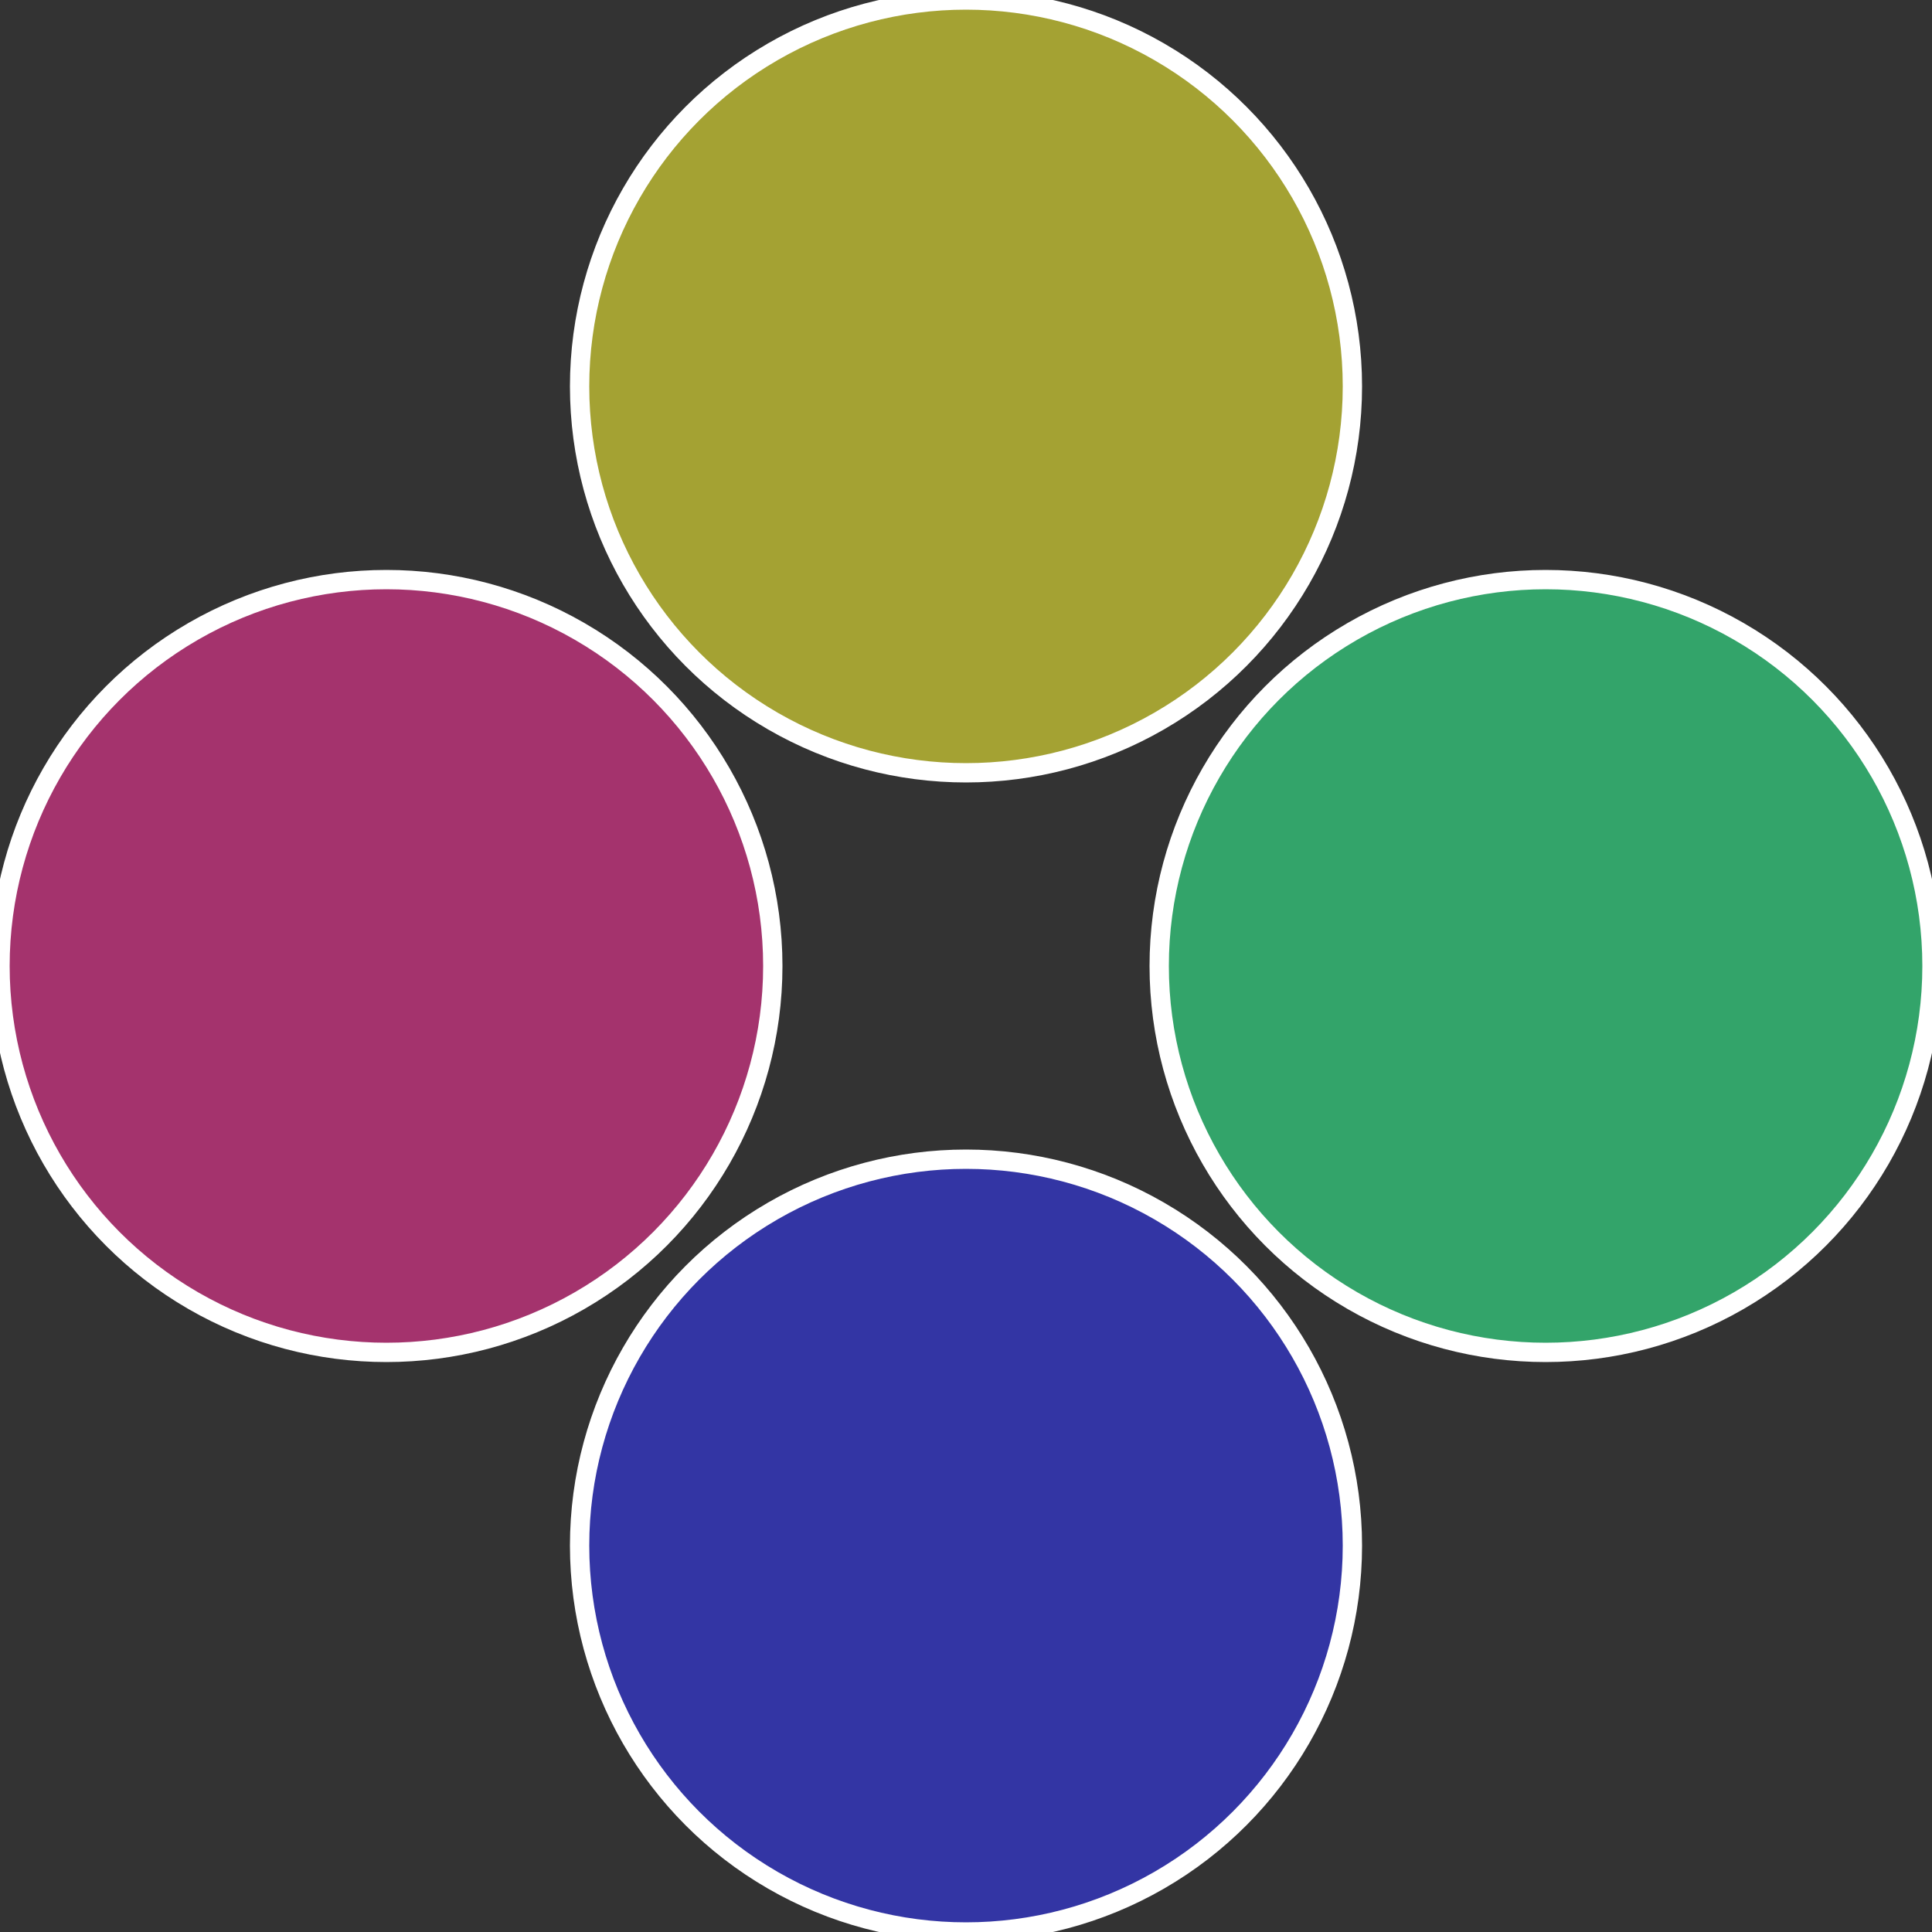
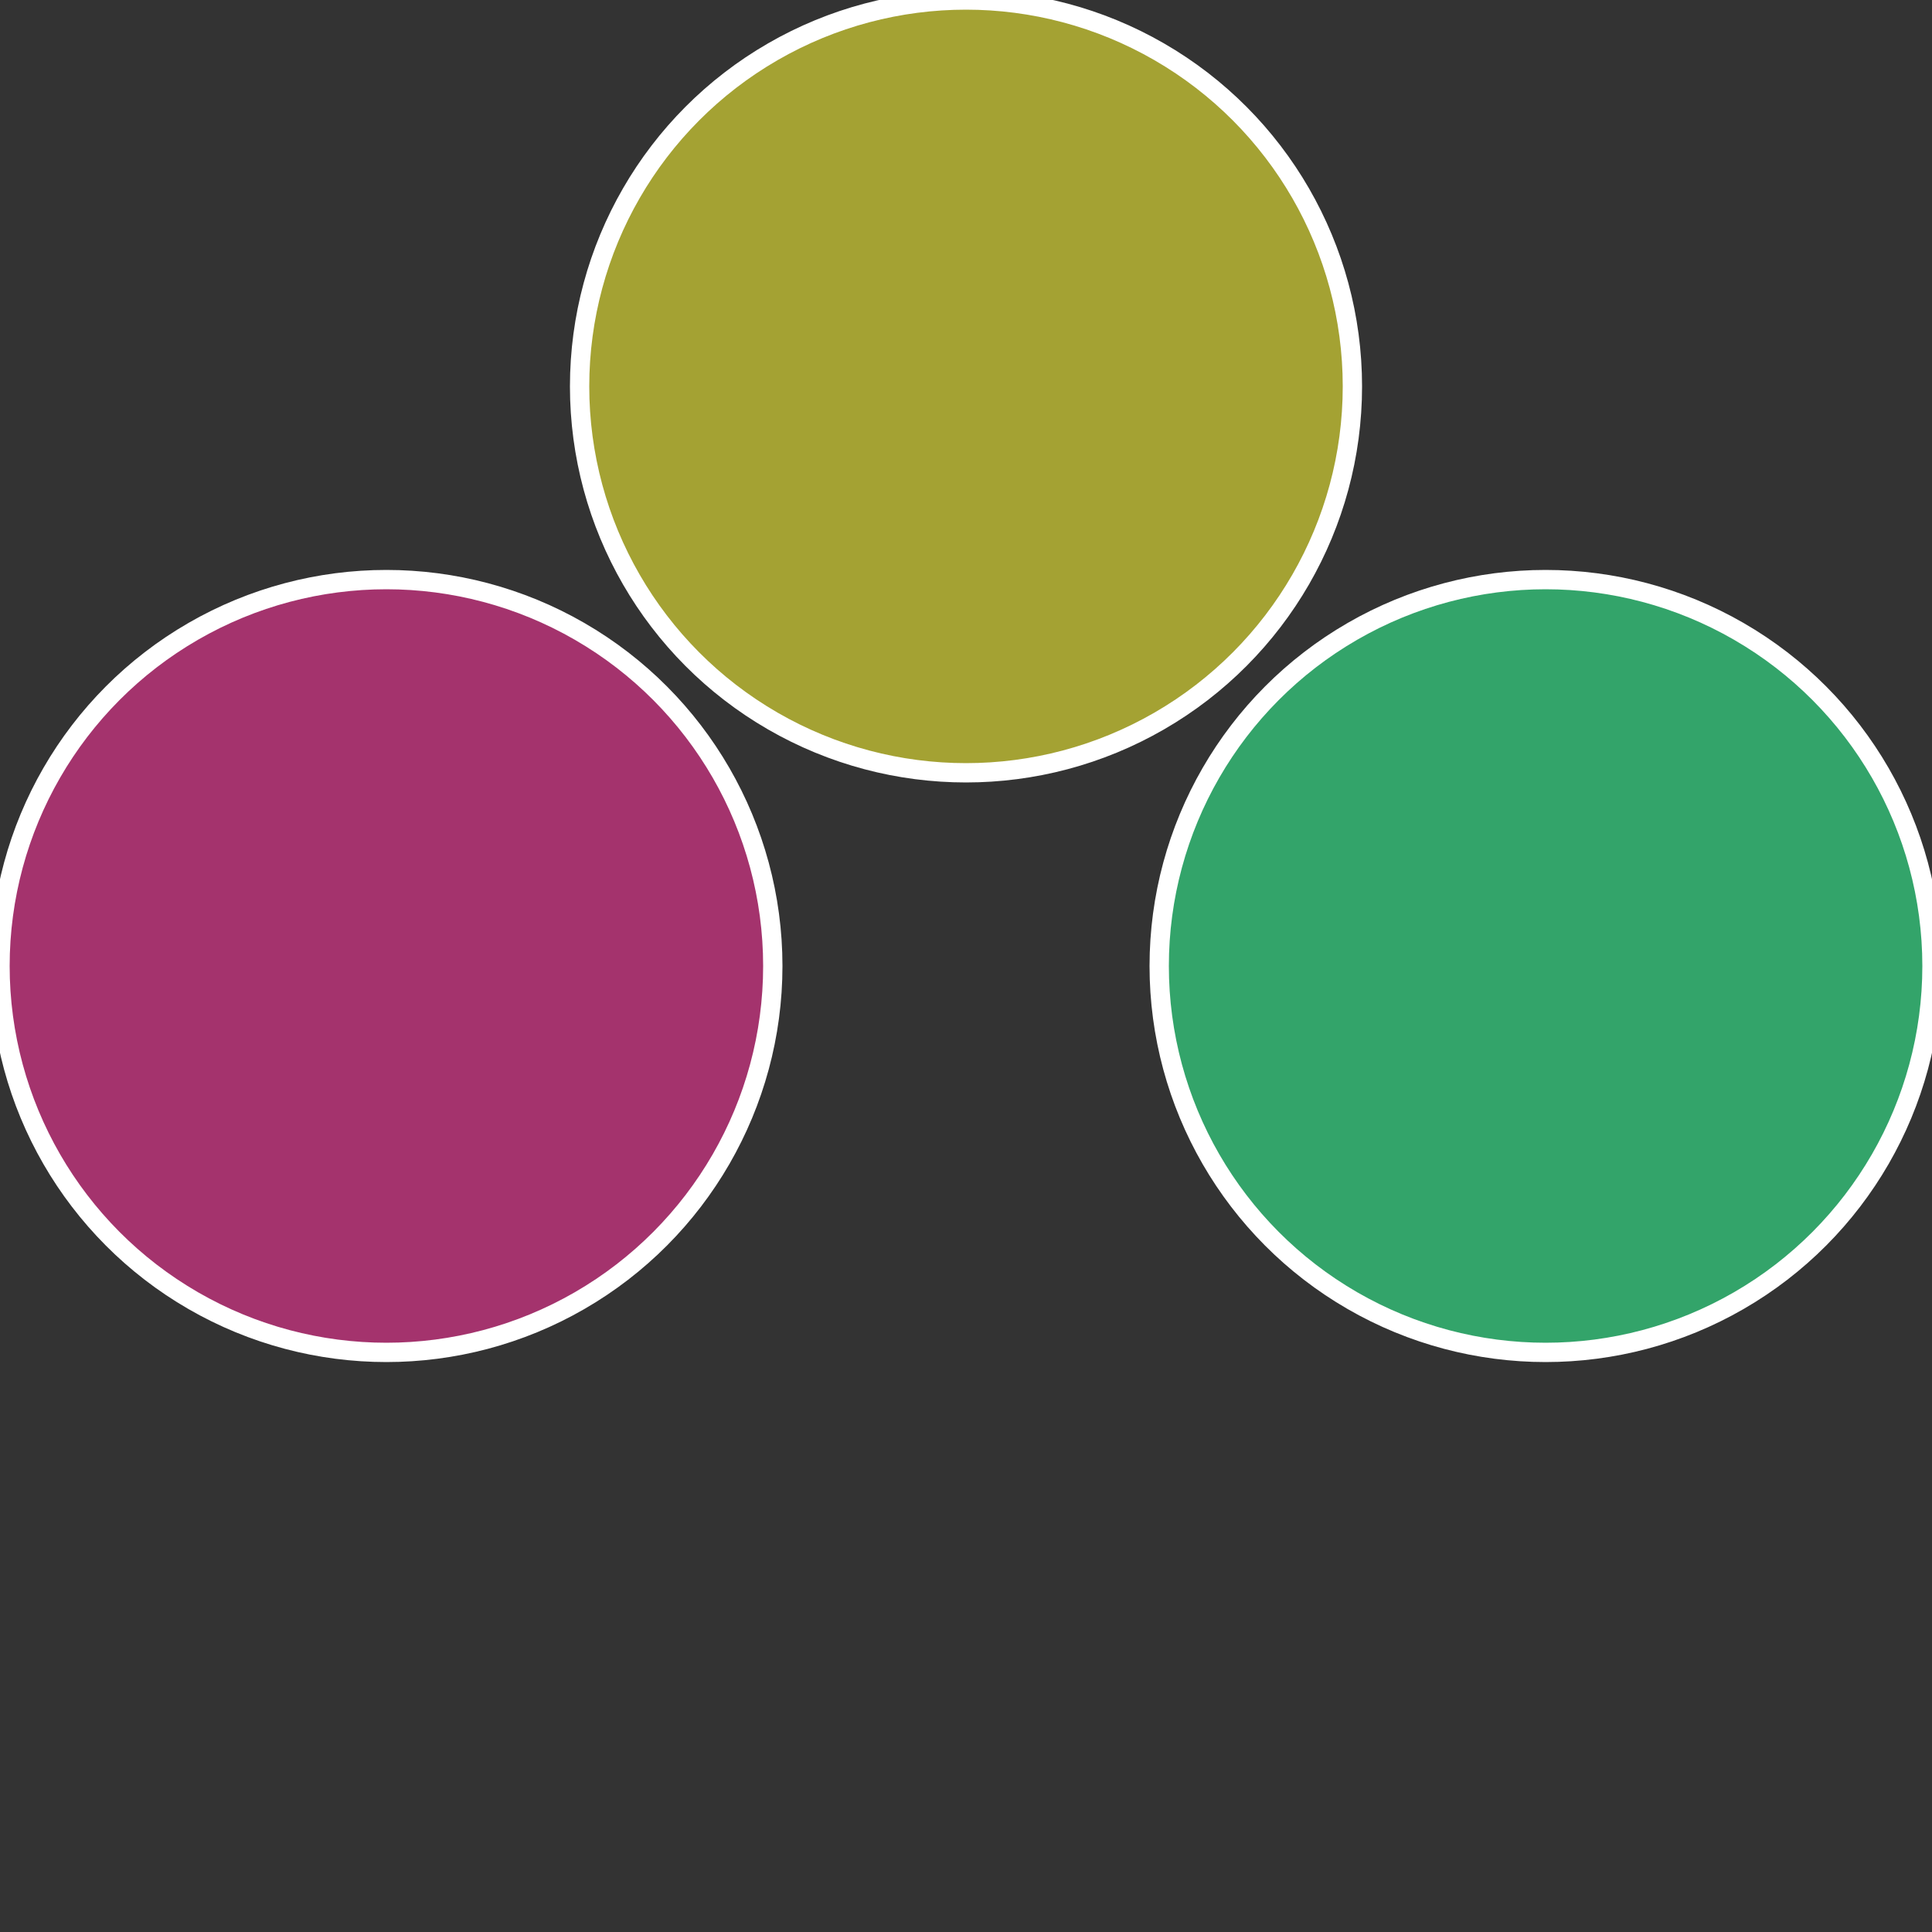
<svg xmlns="http://www.w3.org/2000/svg" width="500" height="500" viewBox="-1 -1 2 2">
  <rect x="-1" y="-1" width="2" height="2" fill="#333333" stroke="none" />
  <circle cx="0.6" cy="0" r="0.4" fill="#33a46a" stroke="#fff" stroke-width="1%" />
-   <circle cx="3.6739403974421E-17" cy="0.6" r="0.4" fill="#3335a4" stroke="#fff" stroke-width="1%" />
  <circle cx="-0.6" cy="7.3478807948841E-17" r="0.4" fill="#a4336d" stroke="#fff" stroke-width="1%" />
  <circle cx="-1.1021821192326E-16" cy="-0.6" r="0.4" fill="#a4a233" stroke="#fff" stroke-width="1%" />
</svg>